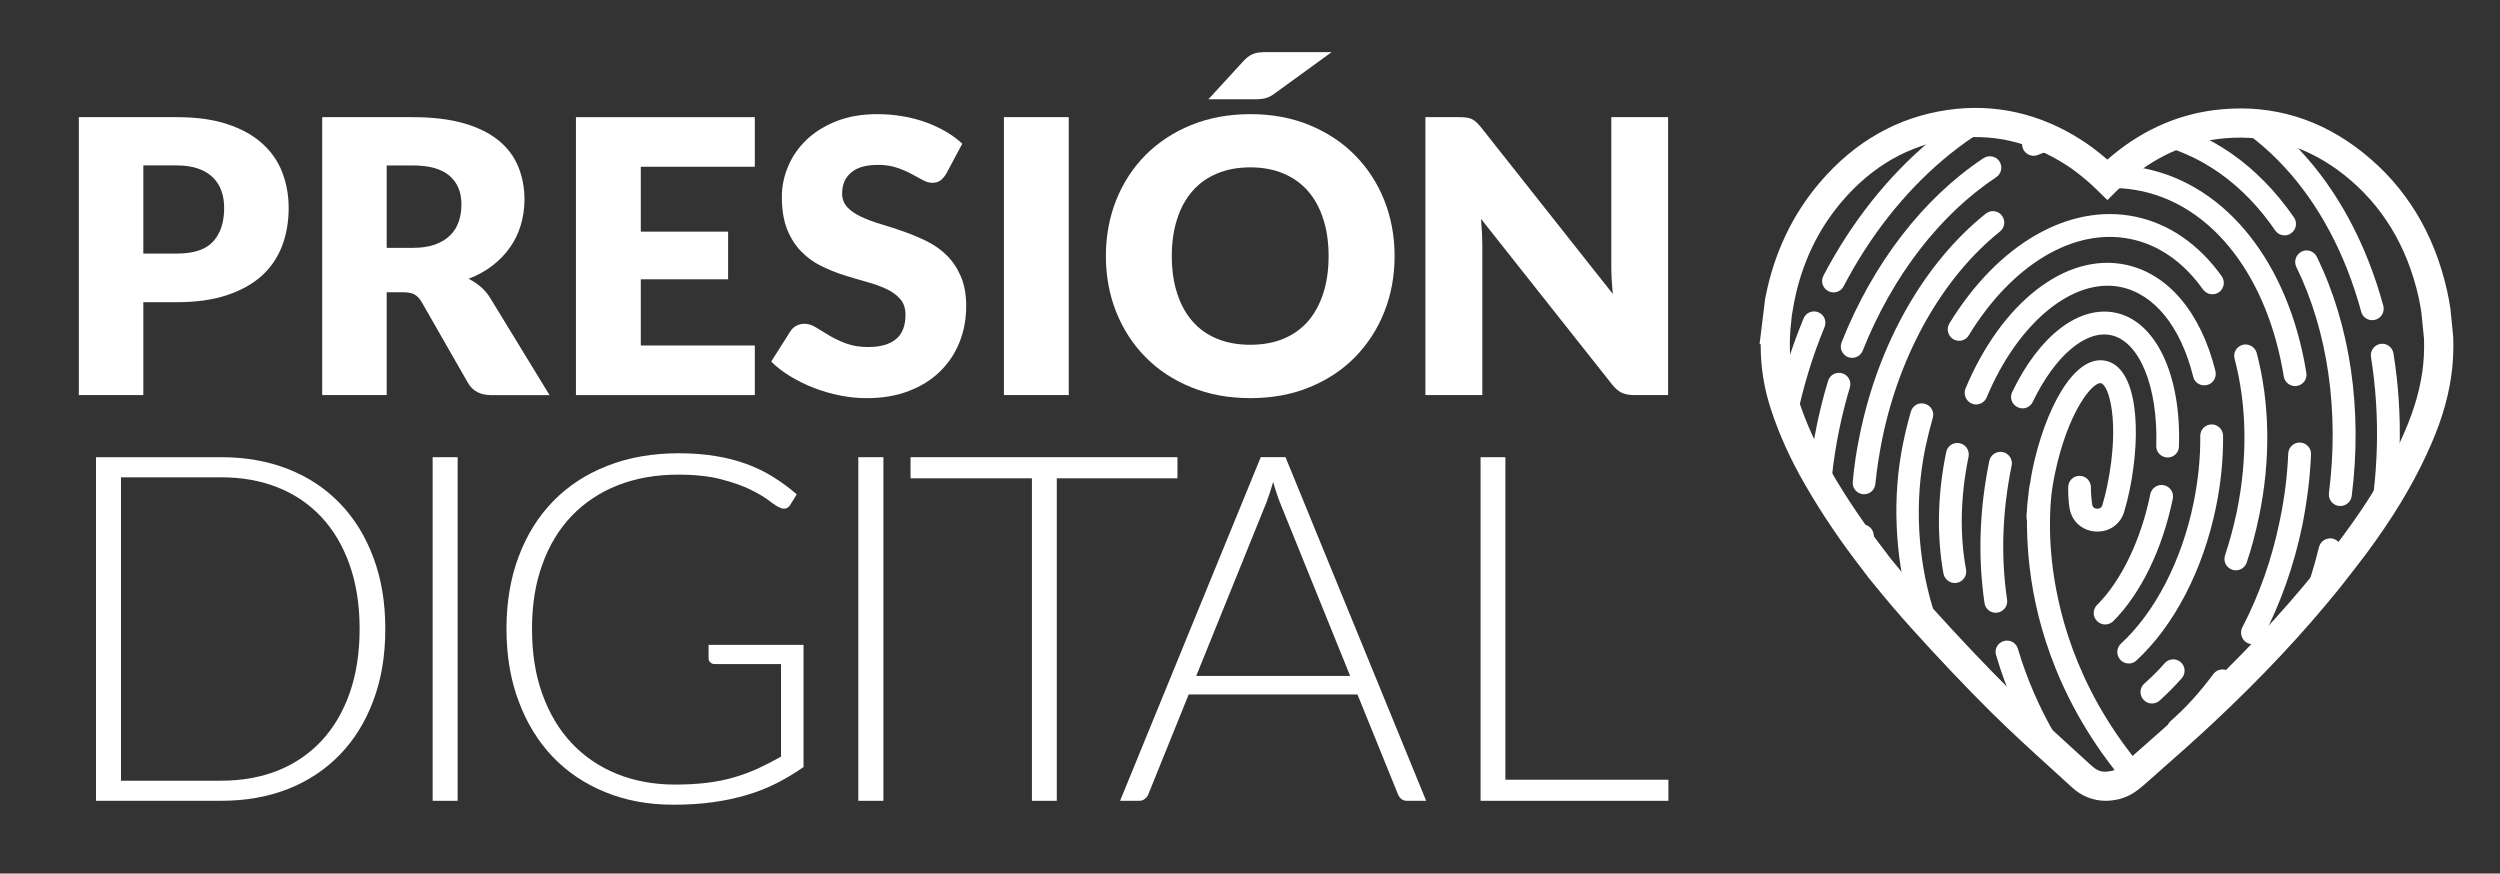
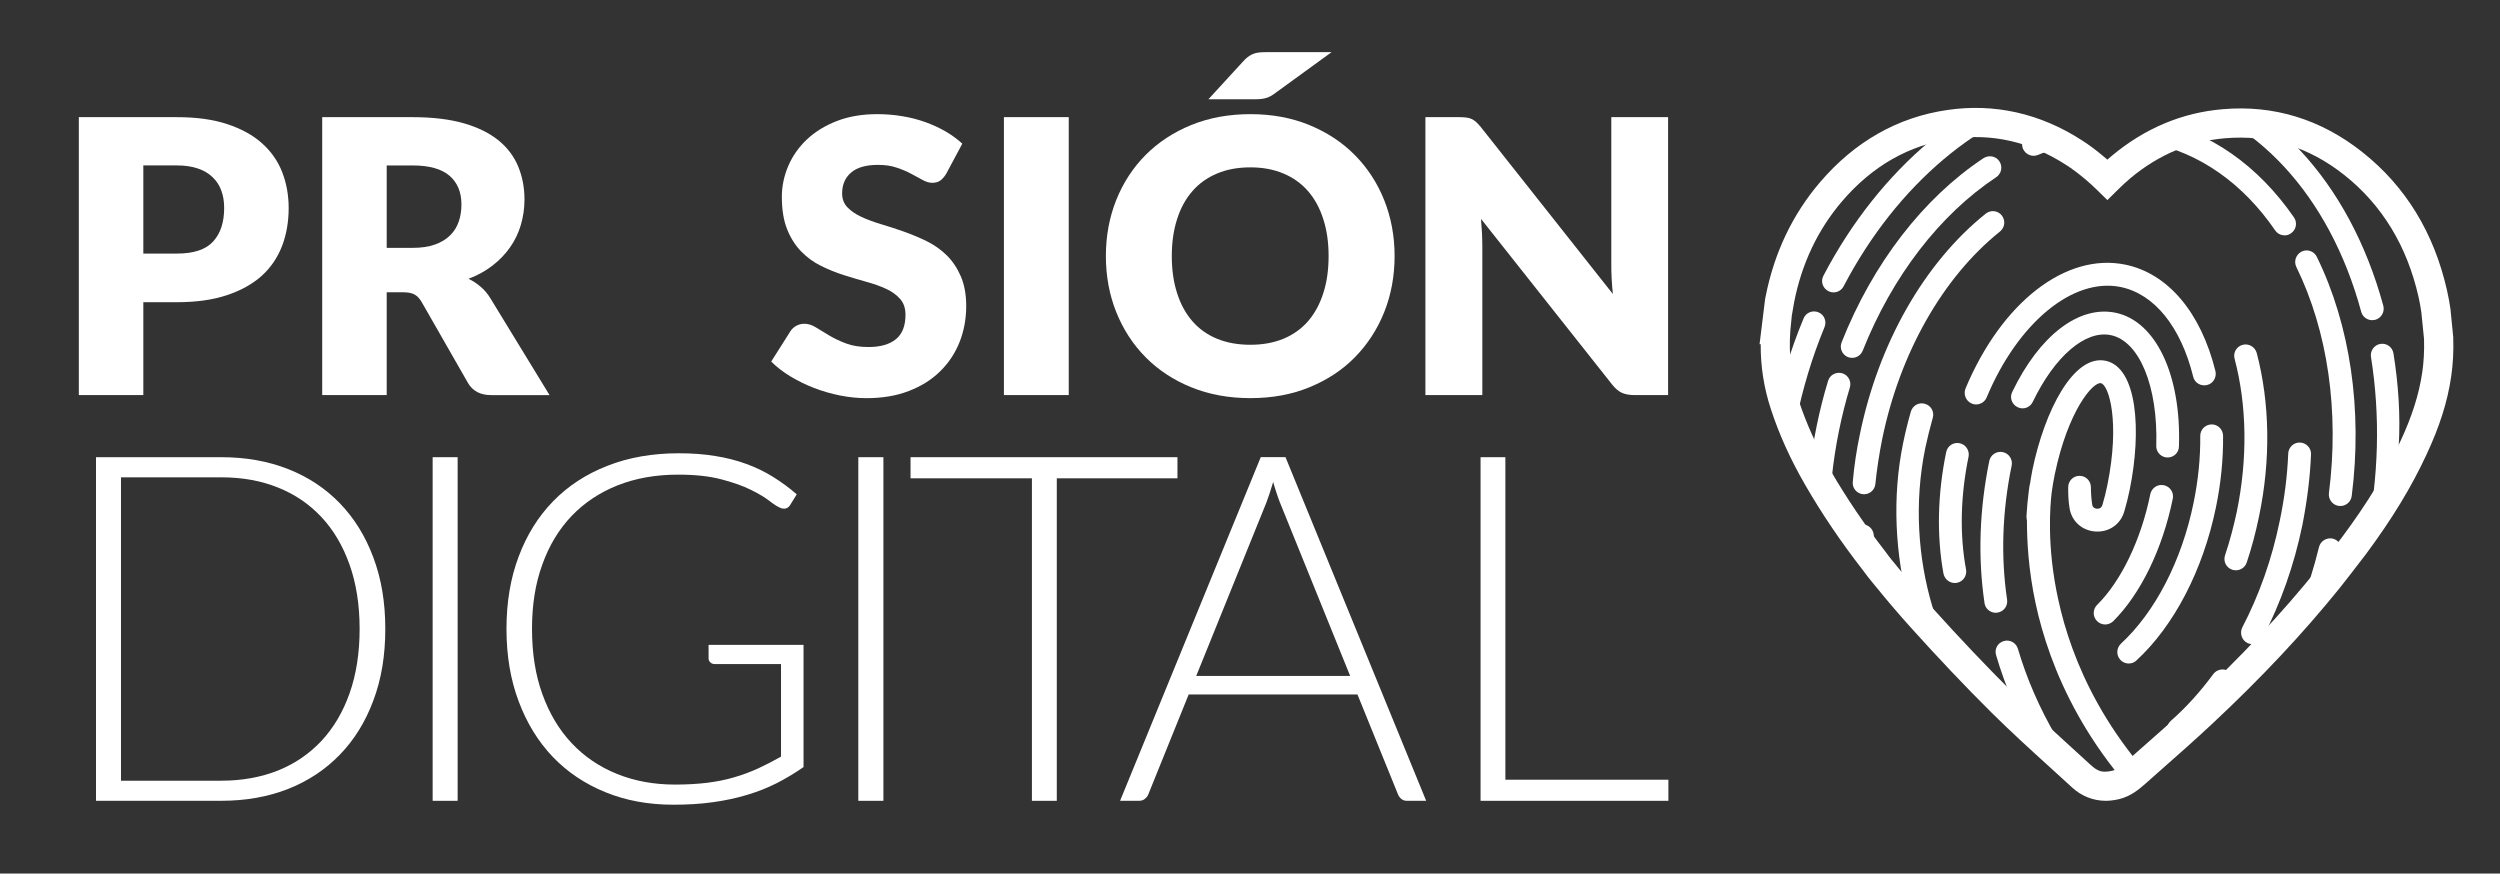
<svg xmlns="http://www.w3.org/2000/svg" xmlns:xlink="http://www.w3.org/1999/xlink" version="1.1" id="Capa_1" x="0px" y="0px" width="101.953px" height="35.625px" viewBox="0 0 101.953 35.625" enable-background="new 0 0 101.953 35.625" xml:space="preserve">
  <rect x="0" y="0" width="101.953" height="35.625" fill="#333333" stroke="none" />
  <g>
    <path fill="#FFFFFF" d="M5.845,12.324v3.788h-2.63V4.778h3.997c0.8,0,1.485,0.094,2.058,0.285c0.572,0.189,1.047,0.449,1.416,0.781   c0.37,0.331,0.646,0.723,0.821,1.174c0.175,0.452,0.265,0.939,0.265,1.462c0,0.565-0.09,1.083-0.271,1.556   c-0.184,0.472-0.458,0.877-0.83,1.214c-0.377,0.336-0.849,0.6-1.424,0.789c-0.571,0.191-1.25,0.285-2.034,0.285H5.845z    M5.845,10.341h1.367c0.687,0,1.179-0.162,1.479-0.491c0.301-0.327,0.451-0.784,0.451-1.369c0-0.258-0.037-0.495-0.116-0.708   C8.95,7.561,8.831,7.378,8.67,7.226C8.512,7.072,8.315,6.954,8.073,6.873c-0.242-0.084-0.525-0.127-0.86-0.127H5.845V10.341z" />
    <path fill="#FFFFFF" d="M15.77,11.919v4.193h-2.63V4.778h3.688c0.818,0,1.517,0.085,2.098,0.253   c0.579,0.169,1.049,0.404,1.416,0.704c0.365,0.301,0.628,0.657,0.795,1.066c0.168,0.41,0.252,0.856,0.252,1.338   c0,0.369-0.054,0.715-0.151,1.042s-0.242,0.63-0.439,0.907c-0.193,0.278-0.431,0.524-0.714,0.742   c-0.284,0.22-0.607,0.398-0.977,0.539c0.177,0.087,0.342,0.196,0.493,0.325c0.155,0.13,0.288,0.289,0.401,0.476l2.409,3.943h-2.379   c-0.441,0-0.756-0.165-0.948-0.497L17.2,12.324c-0.081-0.144-0.182-0.249-0.288-0.311c-0.114-0.063-0.27-0.094-0.472-0.094H15.77z    M15.77,10.108h1.058c0.358,0,0.66-0.045,0.916-0.137c0.247-0.089,0.456-0.216,0.616-0.376c0.163-0.161,0.277-0.349,0.35-0.564   c0.074-0.216,0.108-0.448,0.108-0.696c0-0.498-0.162-0.887-0.485-1.167c-0.323-0.279-0.826-0.421-1.505-0.421H15.77V10.108z" />
-     <path fill="#FFFFFF" d="M30.782,4.778v2.023h-4.65v2.646h3.561v1.943h-3.561v2.7h4.65v2.022h-7.294V4.778H30.782z" />
    <path fill="#FFFFFF" d="M38.59,7.082c-0.074,0.125-0.16,0.218-0.241,0.279c-0.086,0.063-0.195,0.094-0.333,0.094   c-0.118,0-0.248-0.038-0.386-0.113c-0.135-0.076-0.291-0.16-0.465-0.252c-0.172-0.094-0.372-0.178-0.596-0.253   c-0.221-0.077-0.479-0.113-0.763-0.113c-0.493,0-0.857,0.104-1.1,0.316c-0.244,0.209-0.363,0.493-0.363,0.851   c0,0.228,0.075,0.417,0.219,0.567c0.146,0.151,0.335,0.28,0.572,0.389c0.234,0.109,0.505,0.208,0.81,0.3   c0.305,0.089,0.611,0.19,0.928,0.302c0.318,0.113,0.628,0.243,0.93,0.392c0.305,0.152,0.577,0.343,0.812,0.577   c0.235,0.232,0.424,0.516,0.57,0.853c0.144,0.333,0.219,0.737,0.219,1.21c0,0.522-0.091,1.013-0.271,1.47   c-0.184,0.457-0.446,0.854-0.793,1.193c-0.347,0.341-0.77,0.607-1.276,0.801c-0.507,0.196-1.079,0.292-1.723,0.292   c-0.352,0-0.712-0.035-1.077-0.108c-0.365-0.072-0.719-0.175-1.063-0.307c-0.34-0.132-0.663-0.29-0.963-0.471   c-0.3-0.181-0.565-0.384-0.786-0.607l0.779-1.23c0.056-0.092,0.137-0.168,0.239-0.226c0.104-0.056,0.217-0.085,0.335-0.085   c0.156,0,0.314,0.05,0.473,0.15c0.157,0.098,0.337,0.205,0.537,0.326c0.197,0.118,0.425,0.228,0.686,0.326   c0.261,0.1,0.565,0.147,0.918,0.147c0.478,0,0.847-0.104,1.112-0.314c0.263-0.211,0.397-0.543,0.397-1   c0-0.265-0.072-0.48-0.217-0.645c-0.146-0.167-0.337-0.305-0.571-0.413c-0.237-0.109-0.507-0.206-0.808-0.288   c-0.3-0.083-0.609-0.175-0.925-0.275c-0.319-0.101-0.626-0.227-0.924-0.375c-0.302-0.147-0.569-0.343-0.804-0.583   c-0.237-0.242-0.431-0.542-0.575-0.902c-0.146-0.36-0.218-0.805-0.218-1.334c0-0.424,0.086-0.84,0.258-1.246   c0.17-0.403,0.421-0.764,0.753-1.081c0.331-0.315,0.739-0.568,1.222-0.757c0.483-0.189,1.034-0.284,1.66-0.284   c0.344,0,0.681,0.027,1.014,0.083c0.328,0.052,0.64,0.134,0.937,0.239c0.296,0.106,0.57,0.233,0.828,0.38   c0.258,0.15,0.486,0.317,0.687,0.502L38.59,7.082z" />
    <path fill="#FFFFFF" d="M43.585,16.112h-2.644V4.778h2.644V16.112z" />
    <path fill="#FFFFFF" d="M56.873,10.442c0,0.82-0.142,1.583-0.423,2.287s-0.684,1.318-1.195,1.84   c-0.512,0.521-1.133,0.929-1.855,1.224c-0.724,0.297-1.523,0.443-2.407,0.443c-0.879,0-1.686-0.146-2.413-0.443   c-0.726-0.295-1.345-0.703-1.86-1.224c-0.517-0.522-0.914-1.136-1.198-1.84c-0.281-0.705-0.423-1.467-0.423-2.287   s0.142-1.58,0.423-2.287c0.284-0.706,0.682-1.317,1.198-1.836c0.516-0.517,1.135-0.925,1.86-1.221   c0.728-0.295,1.534-0.443,2.413-0.443c0.884,0,1.684,0.149,2.407,0.446c0.723,0.299,1.344,0.706,1.855,1.226   c0.512,0.519,0.914,1.131,1.195,1.836S56.873,9.628,56.873,10.442z M54.182,10.442c0-0.561-0.072-1.064-0.219-1.512   C53.82,8.479,53.61,8.1,53.34,7.79c-0.274-0.312-0.609-0.55-1.002-0.715c-0.396-0.167-0.844-0.25-1.347-0.25   c-0.507,0-0.96,0.083-1.355,0.25c-0.397,0.165-0.732,0.403-1.005,0.715C48.36,8.1,48.148,8.479,48.006,8.93   c-0.146,0.448-0.219,0.951-0.219,1.512c0,0.565,0.072,1.072,0.219,1.521c0.142,0.449,0.354,0.829,0.625,1.141   c0.272,0.311,0.607,0.549,1.005,0.712c0.396,0.163,0.849,0.244,1.355,0.244c0.503,0,0.951-0.082,1.347-0.244   c0.393-0.163,0.728-0.401,1.002-0.712c0.27-0.312,0.479-0.691,0.623-1.141C54.11,11.514,54.182,11.007,54.182,10.442z    M54.305,2.126l-2.293,1.665c-0.135,0.104-0.258,0.172-0.379,0.206c-0.116,0.035-0.263,0.051-0.439,0.051h-1.913l1.406-1.533   c0.067-0.079,0.135-0.142,0.2-0.191c0.063-0.049,0.135-0.09,0.205-0.12c0.071-0.031,0.155-0.052,0.244-0.063   c0.086-0.009,0.19-0.015,0.312-0.015H54.305z" />
    <path fill="#FFFFFF" d="M59.805,4.795c0.076,0.01,0.148,0.029,0.211,0.058c0.061,0.029,0.119,0.069,0.18,0.121   c0.056,0.052,0.121,0.122,0.195,0.209l5.383,6.806c-0.023-0.217-0.037-0.429-0.049-0.634c-0.012-0.205-0.014-0.397-0.014-0.579   V4.778h2.316v11.334h-1.367c-0.205,0-0.375-0.03-0.517-0.092c-0.138-0.063-0.272-0.177-0.402-0.343l-5.344-6.751   c0.017,0.198,0.028,0.39,0.04,0.579c0.007,0.189,0.014,0.367,0.014,0.532v6.075H58.13V4.778h1.389   C59.633,4.778,59.728,4.784,59.805,4.795z" />
    <path fill="#FFFFFF" d="M15.713,25.646c0,1.084-0.16,2.056-0.488,2.923c-0.32,0.864-0.778,1.601-1.364,2.206   c-0.589,0.609-1.291,1.074-2.109,1.398c-0.818,0.322-1.728,0.484-2.726,0.484H3.915V18.645h5.111c0.998,0,1.907,0.162,2.726,0.485   c0.818,0.322,1.521,0.788,2.109,1.396c0.586,0.608,1.044,1.344,1.364,2.208C15.553,23.6,15.713,24.569,15.713,25.646z    M14.666,25.646c0-0.978-0.138-1.85-0.409-2.615c-0.271-0.766-0.654-1.415-1.145-1.941c-0.495-0.528-1.084-0.932-1.774-1.207   c-0.695-0.28-1.465-0.417-2.312-0.417H4.934v12.372h4.092c0.847,0,1.616-0.141,2.312-0.416c0.69-0.279,1.279-0.682,1.774-1.21   c0.49-0.526,0.874-1.174,1.145-1.94C14.528,27.505,14.666,26.63,14.666,25.646z" />
    <path fill="#FFFFFF" d="M18.663,32.658h-1.019V18.645h1.019V32.658z" />
    <path fill="#FFFFFF" d="M27.527,31.996c0.483,0,0.918-0.025,1.32-0.074c0.397-0.051,0.766-0.124,1.101-0.225   c0.339-0.098,0.665-0.221,0.972-0.361c0.307-0.142,0.618-0.302,0.931-0.48v-3.774h-2.698c-0.074,0-0.135-0.022-0.181-0.067   c-0.054-0.048-0.075-0.1-0.075-0.16v-0.556h3.872v4.983c-0.352,0.246-0.716,0.462-1.088,0.654c-0.379,0.191-0.779,0.352-1.21,0.479   c-0.428,0.129-0.891,0.23-1.386,0.298c-0.495,0.071-1.037,0.104-1.625,0.104c-1.014,0-1.933-0.168-2.77-0.51   c-0.835-0.339-1.554-0.821-2.151-1.445c-0.595-0.625-1.058-1.379-1.388-2.263c-0.333-0.884-0.496-1.868-0.496-2.952   c0-1.083,0.163-2.065,0.496-2.947c0.33-0.881,0.797-1.633,1.406-2.258c0.607-0.623,1.345-1.107,2.214-1.446   c0.865-0.341,1.837-0.511,2.911-0.511c0.54,0,1.03,0.036,1.484,0.111c0.453,0.071,0.876,0.18,1.262,0.321   c0.392,0.142,0.756,0.318,1.089,0.525c0.337,0.208,0.663,0.446,0.975,0.717l-0.268,0.436c-0.063,0.099-0.145,0.149-0.244,0.149   c-0.065,0-0.123-0.013-0.172-0.041c-0.098-0.039-0.245-0.13-0.431-0.277c-0.188-0.144-0.441-0.296-0.765-0.456   c-0.321-0.158-0.722-0.3-1.205-0.425c-0.479-0.126-1.064-0.189-1.751-0.189c-0.914,0-1.732,0.146-2.467,0.436   c-0.732,0.291-1.358,0.707-1.877,1.249c-0.516,0.542-0.918,1.201-1.195,1.98c-0.286,0.78-0.421,1.654-0.421,2.625   c0,0.991,0.138,1.879,0.424,2.665c0.283,0.785,0.679,1.45,1.192,1.994c0.514,0.547,1.128,0.965,1.844,1.254   C25.869,31.85,26.665,31.996,27.527,31.996z" />
    <path fill="#FFFFFF" d="M36.026,32.658h-1.023V18.645h1.023V32.658z" />
    <path fill="#FFFFFF" d="M48.018,18.645v0.861h-4.921v13.152h-1.014V19.506h-4.95v-0.861H48.018z" />
    <path fill="#FFFFFF" d="M58.161,32.658h-0.783c-0.091,0-0.168-0.024-0.226-0.074c-0.063-0.049-0.109-0.113-0.142-0.193l-1.651-4.07   h-6.883l-1.645,4.07c-0.027,0.074-0.074,0.135-0.144,0.189c-0.063,0.053-0.143,0.078-0.235,0.078h-0.774l5.737-14.014h1.009   L58.161,32.658z M48.783,27.566h6.278l-2.867-7.081c-0.042-0.111-0.091-0.238-0.135-0.381c-0.047-0.141-0.096-0.292-0.137-0.45   c-0.047,0.158-0.096,0.309-0.14,0.45c-0.047,0.143-0.093,0.273-0.138,0.392L48.783,27.566z" />
    <path fill="#FFFFFF" d="M61.391,31.798h6.648v0.86h-7.66V18.645h1.012V31.798z" />
  </g>
  <g>
    <g>
      <defs>
        <path id="SVGID_3_" d="M99.315,12.681c-0.032-0.232-0.074-0.467-0.13-0.709c-0.498-2.209-1.586-3.992-3.241-5.304     c-1.567-1.242-3.349-1.789-5.283-1.621c-1.521,0.13-2.921,0.716-4.163,1.747c-0.204,0.169-0.399,0.354-0.581,0.532     c-0.163-0.158-0.33-0.318-0.512-0.467c-0.307-0.258-0.586-0.47-0.86-0.642c-1.572-1.014-3.278-1.4-5.056-1.144     c-1.883,0.27-3.516,1.195-4.846,2.753c-1.051,1.23-1.753,2.707-2.084,4.391c-0.037,0.19-0.069,0.376-0.098,0.56     c0,0-0.004,0-0.009,0l-0.065,0.665c0,0,0.005,0,0.01-0.002c-0.079,1.074,0.042,2.083,0.362,3.06     c0.326,0.993,0.768,1.974,1.363,3.002c0.65,1.123,1.409,2.242,2.288,3.379c0.135,0.19,0.325,0.423,0.46,0.588c0,0,0,0,0.005,0     c0.46,0.572,0.949,1.149,1.475,1.732c1.093,1.214,2.186,2.367,3.25,3.425c0.791,0.784,1.628,1.544,2.438,2.278     c0.279,0.259,0.558,0.512,0.842,0.771c0.279,0.256,0.604,0.386,0.967,0.388c0.131,0,0.261-0.018,0.405-0.051     c0.362-0.09,0.604-0.309,0.823-0.5l0.46-0.409c0.749-0.658,1.521-1.337,2.261-2.03c1.985-1.856,3.669-3.653,5.139-5.474     c0.135-0.17,0.754-0.962,1.042-1.346c1.046-1.412,1.823-2.688,2.413-3.967c0.517-1.1,0.819-2.06,0.959-3.016     c0.069-0.479,0.093-0.962,0.078-1.46L99.315,12.681z" />
      </defs>
      <clipPath id="SVGID_2_">
        <use xlink:href="#SVGID_3_" overflow="visible" />
      </clipPath>
      <path clip-path="url(#SVGID_2_)" fill="#FFFFFF" d="M94.897,26.761c-0.963,2.03-2.251,3.85-3.739,5.269    c-0.19,0.177-0.195,0.47-0.019,0.655c0.07,0.075,0.158,0.117,0.246,0.138c0.145,0.028,0.298-0.012,0.414-0.118    c1.586-1.519,2.916-3.384,3.939-5.544c0.111-0.232,0.01-0.512-0.224-0.623C95.288,26.429,95.008,26.529,94.897,26.761z" />
-       <path clip-path="url(#SVGID_2_)" fill="#FFFFFF" d="M97.608,14.411c-0.041-0.253-0.274-0.428-0.534-0.386    c-0.247,0.04-0.424,0.281-0.382,0.535c0.382,2.395,0.321,4.883-0.195,7.399c-0.223,1.077-0.53,2.135-0.902,3.148    c-0.088,0.239,0.033,0.507,0.279,0.598c0.019,0.009,0.042,0.014,0.065,0.019c0.219,0.046,0.446-0.077,0.525-0.295    c0.396-1.053,0.712-2.163,0.939-3.283C97.943,19.52,98.013,16.92,97.608,14.411z" />
+       <path clip-path="url(#SVGID_2_)" fill="#FFFFFF" d="M97.608,14.411c-0.041-0.253-0.274-0.428-0.534-0.386    c-0.247,0.04-0.424,0.281-0.382,0.535c0.382,2.395,0.321,4.883-0.195,7.399c-0.223,1.077-0.53,2.135-0.902,3.148    c0.019,0.009,0.042,0.014,0.065,0.019c0.219,0.046,0.446-0.077,0.525-0.295    c0.396-1.053,0.712-2.163,0.939-3.283C97.943,19.52,98.013,16.92,97.608,14.411z" />
      <path clip-path="url(#SVGID_2_)" fill="#FFFFFF" d="M86.373,3.682c0.576,0.002,1.157,0.065,1.726,0.179    c3.841,0.791,6.906,4.102,8.194,8.853c0.046,0.177,0.19,0.3,0.357,0.334c0.07,0.014,0.14,0.012,0.219-0.007    c0.242-0.067,0.391-0.323,0.326-0.57c-1.387-5.099-4.716-8.657-8.911-9.52c-0.628-0.128-1.261-0.197-1.902-0.202    c-0.256-0.002-0.465,0.205-0.47,0.463C85.912,3.468,86.117,3.68,86.373,3.682z" />
      <path clip-path="url(#SVGID_2_)" fill="#FFFFFF" d="M74.68,11.914c0.2,0.042,0.409-0.051,0.507-0.242    c2.163-4.142,5.623-7.06,9.251-7.799c0.251-0.051,0.413-0.3,0.362-0.549C84.75,3.07,84.502,2.91,84.251,2.961    c-3.897,0.795-7.595,3.893-9.888,8.281c-0.125,0.23-0.032,0.509,0.195,0.628C74.601,11.891,74.638,11.907,74.68,11.914z" />
      <path clip-path="url(#SVGID_2_)" fill="#FFFFFF" d="M74.155,12.735c-0.237-0.098-0.512,0.016-0.604,0.253    c-0.53,1.276-0.939,2.621-1.224,4c-0.391,1.916-0.529,3.839-0.423,5.725c0.014,0.214,0.167,0.388,0.372,0.43    c0.037,0.007,0.079,0.009,0.121,0.007c0.26-0.016,0.451-0.235,0.438-0.493c-0.103-1.802,0.027-3.648,0.409-5.48    c0.27-1.326,0.655-2.612,1.162-3.835C74.503,13.102,74.397,12.833,74.155,12.735z" />
      <path clip-path="url(#SVGID_2_)" fill="#FFFFFF" d="M92.083,28.891c-0.2-0.158-0.493-0.121-0.651,0.084    c-0.521,0.679-1.098,1.292-1.697,1.837c-0.191,0.17-0.205,0.465-0.028,0.66c0.065,0.074,0.153,0.121,0.251,0.142    c0.135,0.028,0.289-0.007,0.4-0.112c0.642-0.576,1.251-1.236,1.809-1.959C92.325,29.342,92.292,29.049,92.083,28.891z" />
      <path clip-path="url(#SVGID_2_)" fill="#FFFFFF" d="M92.976,27.812c0.19,0.04,0.396-0.044,0.498-0.225    c0.893-1.544,1.563-3.247,2.004-5.058c0.061-0.249-0.093-0.498-0.339-0.563c-0.252-0.056-0.503,0.093-0.567,0.342    c-0.419,1.728-1.061,3.344-1.902,4.813c-0.13,0.223-0.056,0.509,0.163,0.637C92.878,27.784,92.93,27.801,92.976,27.812z" />
      <path clip-path="url(#SVGID_2_)" fill="#FFFFFF" d="M95.906,20.227c0.447-3.509-0.06-6.972-1.423-9.752    c-0.111-0.233-0.391-0.328-0.618-0.216c-0.232,0.116-0.33,0.395-0.219,0.625c1.283,2.618,1.758,5.897,1.33,9.227    c-0.028,0.244,0.135,0.467,0.367,0.514c0.019,0.002,0.032,0.005,0.037,0.007C95.641,20.664,95.874,20.483,95.906,20.227z" />
      <path clip-path="url(#SVGID_2_)" fill="#FFFFFF" d="M87.883,4.91c-1.697-0.346-3.423-0.163-5.134,0.546    c-0.232,0.1-0.349,0.372-0.251,0.609C82.6,6.3,82.871,6.417,83.108,6.319c1.534-0.637,3.078-0.807,4.585-0.493    c2.009,0.412,3.771,1.646,5.093,3.572c0.069,0.104,0.177,0.169,0.288,0.19c0.126,0.028,0.247,0.005,0.354-0.072    c0.214-0.144,0.27-0.432,0.126-0.646C92.083,6.742,90.125,5.375,87.883,4.91z" />
      <path clip-path="url(#SVGID_2_)" fill="#FFFFFF" d="M81.405,7.228c0.219-0.144,0.274-0.432,0.135-0.646    c-0.135-0.216-0.432-0.272-0.65-0.132c-2.456,1.628-4.512,4.292-5.785,7.506c-0.098,0.242,0.018,0.509,0.255,0.607    c0.028,0.009,0.052,0.016,0.079,0.021c0.219,0.046,0.438-0.07,0.525-0.284C77.173,11.263,79.108,8.751,81.405,7.228z" />
      <path clip-path="url(#SVGID_2_)" fill="#FFFFFF" d="M74.987,25.057c-0.516-2.362-0.511-4.962,0.015-7.52    c0.12-0.584,0.265-1.167,0.437-1.732c0.075-0.247-0.061-0.505-0.307-0.582c-0.251-0.072-0.512,0.065-0.581,0.312    c-0.182,0.593-0.335,1.202-0.461,1.816c-0.553,2.683-0.558,5.416-0.009,7.901c0.042,0.188,0.186,0.323,0.357,0.36    c0.061,0.012,0.131,0.012,0.195-0.002C74.885,25.554,75.047,25.308,74.987,25.057z" />
      <path clip-path="url(#SVGID_2_)" fill="#FFFFFF" d="M75.434,26.647c-0.089-0.245-0.354-0.377-0.596-0.293    c-0.246,0.082-0.377,0.344-0.293,0.588c0.19,0.567,0.419,1.119,0.665,1.64c0.065,0.14,0.19,0.228,0.325,0.256    c0.098,0.021,0.2,0.007,0.298-0.04c0.232-0.109,0.33-0.386,0.214-0.619C75.82,27.694,75.611,27.177,75.434,26.647z" />
      <path clip-path="url(#SVGID_2_)" fill="#FFFFFF" d="M88.74,30.203c0.14,0.027,0.288-0.005,0.404-0.107    c0.67-0.588,1.298-1.281,1.865-2.051c0.153-0.207,0.111-0.502-0.094-0.654c-0.209-0.151-0.502-0.109-0.655,0.1    c-0.53,0.719-1.111,1.363-1.73,1.905c-0.195,0.169-0.214,0.465-0.041,0.657C88.553,30.133,88.642,30.182,88.74,30.203z" />
      <path clip-path="url(#SVGID_2_)" fill="#FFFFFF" d="M91.762,26.259c0.2,0.042,0.409-0.053,0.507-0.239    c0.739-1.417,1.284-2.962,1.623-4.597c0.187-0.958,0.316-1.933,0.354-2.891c0.015-0.256-0.19-0.475-0.446-0.484    c-0.256-0.011-0.47,0.188-0.483,0.444c-0.037,0.907-0.153,1.833-0.345,2.742c-0.316,1.551-0.832,3.016-1.529,4.353    c-0.112,0.228-0.028,0.509,0.199,0.63C91.683,26.238,91.72,26.252,91.762,26.259z" />
-       <path clip-path="url(#SVGID_2_)" fill="#FFFFFF" d="M87.479,6.875c-0.362-0.074-0.73-0.123-1.106-0.135    c-0.256-0.009-0.47,0.193-0.479,0.447c-0.009,0.258,0.195,0.474,0.451,0.483c0.316,0.012,0.633,0.051,0.949,0.116    c2.948,0.604,5.186,3.507,5.841,7.569c0.032,0.195,0.187,0.344,0.372,0.381c0.051,0.014,0.107,0.014,0.163,0.002    c0.256-0.04,0.428-0.279,0.386-0.532C93.339,10.751,90.818,7.559,87.479,6.875z" />
      <path clip-path="url(#SVGID_2_)" fill="#FFFFFF" d="M75.922,20.146c0.019,0.002,0.032,0.005,0.051,0.007    c0.256,0.026,0.483-0.16,0.507-0.418c0.061-0.609,0.158-1.226,0.279-1.833c0.721-3.509,2.474-6.595,4.804-8.462    c0.2-0.163,0.232-0.453,0.07-0.656c-0.158-0.202-0.451-0.232-0.651-0.072c-2.502,2.002-4.372,5.283-5.134,9.001    c-0.136,0.637-0.233,1.288-0.289,1.932C75.532,19.885,75.694,20.097,75.922,20.146z" />
-       <path clip-path="url(#SVGID_2_)" fill="#FFFFFF" d="M87.661,28.68c0.14,0.028,0.293-0.005,0.409-0.107    c0.307-0.277,0.614-0.582,0.902-0.912c0.172-0.191,0.153-0.486-0.037-0.656c-0.195-0.17-0.488-0.151-0.656,0.04    c-0.261,0.3-0.544,0.579-0.827,0.828c-0.195,0.17-0.215,0.463-0.042,0.658C87.479,28.607,87.567,28.659,87.661,28.68z" />
      <path clip-path="url(#SVGID_2_)" fill="#FFFFFF" d="M91.623,22.943c0.205-0.611,0.372-1.244,0.503-1.883    c0.483-2.316,0.441-4.625-0.094-6.667c-0.074-0.249-0.325-0.397-0.576-0.33c-0.246,0.067-0.396,0.318-0.326,0.57    c0.503,1.904,0.535,4.062,0.089,6.239c-0.13,0.604-0.288,1.202-0.479,1.774c-0.083,0.244,0.047,0.507,0.298,0.59    c0.015,0.005,0.033,0.009,0.052,0.012C91.311,23.296,91.548,23.168,91.623,22.943z" />
-       <path clip-path="url(#SVGID_2_)" fill="#FFFFFF" d="M79.499,13.19c-0.135,0.219-0.061,0.504,0.153,0.64    c0.052,0.028,0.098,0.046,0.149,0.058c0.186,0.04,0.391-0.042,0.488-0.214c1.771-2.895,4.297-4.402,6.599-3.927    c1.14,0.232,2.163,0.944,2.953,2.058c0.153,0.209,0.446,0.258,0.656,0.109c0.204-0.151,0.256-0.439,0.106-0.651    c-0.935-1.307-2.153-2.144-3.529-2.428C84.381,8.279,81.48,9.949,79.499,13.19z" />
      <path clip-path="url(#SVGID_2_)" fill="#FFFFFF" d="M78.517,18.262c0.089-0.41,0.19-0.821,0.303-1.219    c0.074-0.249-0.07-0.504-0.316-0.574c-0.247-0.077-0.503,0.067-0.577,0.316c-0.121,0.423-0.228,0.856-0.316,1.289    c-0.906,4.386,0.498,9.515,3.187,11.673c0.06,0.049,0.13,0.079,0.199,0.095c0.163,0.033,0.345-0.023,0.456-0.164    c0.163-0.201,0.13-0.496-0.074-0.654C79.238,27.303,77.583,22.808,78.517,18.262z" />
      <path clip-path="url(#SVGID_2_)" fill="#FFFFFF" d="M86.721,27.049c0.14,0.028,0.293-0.007,0.404-0.114    c1.539-1.416,2.716-3.69,3.242-6.237c0.204-0.983,0.302-1.969,0.293-2.93c-0.005-0.256-0.215-0.463-0.466-0.46    c-0.265,0.005-0.465,0.211-0.465,0.47c0.009,0.896-0.084,1.814-0.274,2.735c-0.483,2.358-1.567,4.451-2.963,5.739    c-0.181,0.172-0.199,0.465-0.022,0.656C86.54,26.984,86.627,27.031,86.721,27.049z" />
      <path clip-path="url(#SVGID_2_)" fill="#FFFFFF" d="M86.484,11.705c1.372,0.284,2.451,1.616,2.958,3.66    c0.056,0.249,0.312,0.397,0.563,0.337c0.251-0.058,0.4-0.312,0.344-0.565c-0.595-2.402-1.939-3.983-3.674-4.344    c-2.423-0.5-5.046,1.532-6.521,5.055c-0.093,0.24,0.023,0.512,0.256,0.609c0.028,0.012,0.056,0.021,0.084,0.028    c0.214,0.044,0.438-0.067,0.525-0.279C82.293,13.158,84.54,11.307,86.484,11.705z" />
      <path clip-path="url(#SVGID_2_)" fill="#FFFFFF" d="M79.913,18.074c-0.251-0.051-0.493,0.111-0.545,0.363    c-0.353,1.705-0.391,3.418-0.111,4.955c0.042,0.193,0.187,0.337,0.372,0.375c0.052,0.012,0.116,0.012,0.173,0.002    c0.255-0.046,0.423-0.291,0.376-0.544c-0.265-1.418-0.228-3.011,0.103-4.602C80.327,18.371,80.168,18.125,79.913,18.074z" />
      <path clip-path="url(#SVGID_2_)" fill="#FFFFFF" d="M85.521,25.329c0.069,0.067,0.149,0.109,0.237,0.128    c0.148,0.03,0.303-0.012,0.423-0.125c1.116-1.114,2.005-2.932,2.428-4.995c0.052-0.251-0.111-0.496-0.362-0.549    c-0.256-0.054-0.498,0.109-0.554,0.36c-0.377,1.86-1.19,3.551-2.172,4.521C85.339,24.852,85.339,25.147,85.521,25.329z" />
      <path clip-path="url(#SVGID_2_)" fill="#FFFFFF" d="M82.898,16.39c0.897-1.865,2.148-2.937,3.182-2.723    c1.167,0.24,1.93,2.093,1.855,4.511c-0.01,0.228,0.153,0.426,0.372,0.47c0.023,0.005,0.051,0.007,0.079,0.009    c0.251,0.009,0.474-0.193,0.474-0.451c0.098-2.92-0.943-5.113-2.59-5.453c-1.493-0.305-3.103,0.932-4.209,3.232    c-0.116,0.232-0.014,0.509,0.219,0.621C82.512,16.72,82.787,16.623,82.898,16.39z" />
      <path clip-path="url(#SVGID_2_)" fill="#FFFFFF" d="M82.293,26.459c-0.074-0.249-0.335-0.389-0.576-0.316    c-0.252,0.072-0.391,0.33-0.313,0.577c0.754,2.583,2.168,5.013,4.321,7.429c0.061,0.077,0.158,0.126,0.251,0.146    c0.14,0.028,0.288-0.006,0.404-0.109c0.19-0.167,0.205-0.465,0.033-0.658C84.363,31.217,83.014,28.905,82.293,26.459z" />
      <path clip-path="url(#SVGID_2_)" fill="#FFFFFF" d="M81.675,18.437c-0.251-0.051-0.498,0.111-0.549,0.36    c-0.405,1.981-0.47,3.932-0.195,5.797c0.027,0.198,0.181,0.349,0.367,0.386c0.051,0.012,0.106,0.012,0.158,0.004    c0.261-0.039,0.433-0.276,0.396-0.528c-0.261-1.758-0.2-3.6,0.186-5.471C82.088,18.734,81.926,18.488,81.675,18.437z" />
      <path clip-path="url(#SVGID_2_)" fill="#FFFFFF" d="M83.94,24.459c-0.483-2.184-0.33-3.865-0.27-4.374    c0.032-0.244,0.074-0.488,0.125-0.737c0.54-2.6,1.559-3.786,1.884-3.721c0.316,0.065,0.791,1.56,0.261,4.16    c-0.056,0.272-0.121,0.542-0.2,0.802c-0.042,0.151-0.167,0.16-0.224,0.158c-0.064-0.005-0.177-0.035-0.195-0.179    c-0.032-0.214-0.051-0.449-0.051-0.693c0-0.256-0.2-0.468-0.461-0.47c-0.256-0.002-0.465,0.205-0.465,0.46    c-0.004,0.295,0.01,0.579,0.052,0.842c0.083,0.546,0.507,0.935,1.069,0.969c0.559,0.03,1.027-0.304,1.172-0.842    c0.084-0.279,0.153-0.569,0.214-0.86c0.493-2.411,0.312-4.995-0.985-5.262c-1.303-0.265-2.484,2.035-2.981,4.446    c-0.037,0.198-0.074,0.397-0.103,0.595c0,0-0.005,0.005-0.005,0.007c-0.004,0.017-0.022,0.098-0.037,0.237    c-0.046,0.358-0.079,0.709-0.098,1.051c-0.005,0.063,0.01,0.121,0.019,0.177c0,0.851,0.061,2.021,0.354,3.385    c0.549,2.558,2.032,6.307,5.981,9.634c0.056,0.054,0.13,0.084,0.199,0.101c0.168,0.034,0.34-0.021,0.456-0.153    c0.163-0.197,0.145-0.491-0.056-0.658C85.866,30.391,84.46,26.866,83.94,24.459z" />
      <path clip-path="url(#SVGID_2_)" fill="#FFFFFF" d="M76.415,21.834c-0.009-0.256-0.228-0.458-0.479-0.451    c-0.266,0.009-0.465,0.226-0.456,0.481c0.01,0.242,0.232,5.979,4.33,9.966c0.065,0.068,0.145,0.109,0.228,0.123    c0.154,0.033,0.312-0.012,0.428-0.13c0.177-0.186,0.177-0.481-0.009-0.66C76.643,27.45,76.415,21.908,76.415,21.834z" />
    </g>
    <path fill="none" d="M99.315,12.681c-0.032-0.232-0.074-0.467-0.13-0.709c-0.498-2.209-1.586-3.992-3.241-5.304   c-1.567-1.242-3.349-1.789-5.283-1.621c-1.521,0.13-2.921,0.716-4.163,1.747c-0.204,0.169-0.399,0.354-0.581,0.532   c-0.163-0.158-0.33-0.318-0.512-0.467c-0.307-0.258-0.586-0.47-0.86-0.642c-1.572-1.014-3.278-1.4-5.056-1.144   c-1.883,0.27-3.516,1.195-4.846,2.753c-1.051,1.23-1.753,2.707-2.084,4.391c-0.037,0.19-0.069,0.376-0.098,0.56   c0,0-0.004,0-0.009,0l-0.065,0.665c0,0,0.005,0,0.01-0.002c-0.079,1.074,0.042,2.083,0.362,3.06   c0.326,0.993,0.768,1.974,1.363,3.002c0.65,1.123,1.409,2.242,2.288,3.379c0.135,0.19,0.325,0.423,0.46,0.588c0,0,0,0,0.005,0   c0.46,0.572,0.949,1.149,1.475,1.732c1.093,1.214,2.186,2.367,3.25,3.425c0.791,0.784,1.628,1.544,2.438,2.278   c0.279,0.259,0.558,0.512,0.842,0.771c0.279,0.256,0.604,0.386,0.967,0.388c0.131,0,0.261-0.018,0.405-0.051   c0.362-0.09,0.604-0.309,0.823-0.5l0.46-0.409c0.749-0.658,1.521-1.337,2.261-2.03c1.985-1.856,3.669-3.653,5.139-5.474   c0.135-0.17,0.754-0.962,1.042-1.346c1.046-1.412,1.823-2.688,2.413-3.967c0.517-1.1,0.819-2.06,0.959-3.016   c0.069-0.479,0.093-0.962,0.078-1.46L99.315,12.681z" />
    <g>
      <path fill="#FFFFFF" d="M85.87,32.658h-0.004c-0.508-0.004-0.979-0.191-1.365-0.545l-0.845-0.771    c-0.812-0.736-1.655-1.503-2.45-2.292c-1.059-1.051-2.158-2.211-3.274-3.45c-0.483-0.537-0.938-1.068-1.365-1.595l-0.132-0.159    c-0.156-0.189-0.35-0.427-0.486-0.621c-0.889-1.147-1.651-2.274-2.316-3.424c-0.609-1.05-1.072-2.068-1.414-3.115    c-0.283-0.86-0.42-1.732-0.416-2.649h-0.046l0.228-1.855c0.005-0.027,0.012-0.052,0.017-0.079    c0.349-1.784,1.095-3.352,2.214-4.664c1.425-1.669,3.181-2.664,5.215-2.956c1.909-0.276,3.772,0.142,5.463,1.234    c0.288,0.181,0.591,0.408,0.921,0.686c0.042,0.035,0.083,0.071,0.125,0.107c0.067-0.06,0.136-0.118,0.205-0.174    c1.335-1.108,2.844-1.741,4.49-1.881c2.088-0.185,4.016,0.409,5.704,1.748c1.763,1.395,2.923,3.292,3.453,5.639    c0.059,0.257,0.104,0.509,0.14,0.758l0.114,1.152c0.018,0.594-0.01,1.104-0.084,1.604c-0.149,1.024-0.47,2.036-1.007,3.183    c-0.612,1.321-1.397,2.615-2.475,4.068c-0.295,0.391-0.918,1.19-1.056,1.363c-1.504,1.864-3.204,3.675-5.197,5.538    c-0.744,0.696-1.521,1.38-2.274,2.043l-0.458,0.406c-0.26,0.227-0.583,0.51-1.074,0.633C86.208,32.637,86.038,32.658,85.87,32.658    z M77.178,22.873h0.002l0.182,0.222c0.455,0.564,0.937,1.132,1.453,1.707c1.102,1.223,2.188,2.367,3.228,3.402    c0.786,0.777,1.616,1.531,2.418,2.261l0.772,0.705c0.325,0.299,0.49,0.35,0.911,0.262c0.198-0.05,0.358-0.189,0.542-0.35    l0.477-0.425c0.747-0.655,1.514-1.33,2.249-2.02c1.953-1.824,3.616-3.595,5.083-5.414c0.13-0.164,0.744-0.95,1.027-1.33    c1.026-1.382,1.774-2.609,2.352-3.859c0.488-1.041,0.776-1.946,0.909-2.852c0.063-0.43,0.086-0.874,0.072-1.358l-0.109-1.086    c-0.028-0.192-0.065-0.409-0.116-0.634c-0.47-2.076-1.488-3.749-3.032-4.972c-1.444-1.143-3.072-1.646-4.862-1.494    c-1.4,0.12-2.688,0.662-3.835,1.611c-0.19,0.159-0.372,0.33-0.542,0.498L85.942,8.16l-0.416-0.407    c-0.151-0.146-0.307-0.295-0.475-0.434c-0.291-0.243-0.547-0.439-0.8-0.598c-1.458-0.939-3.019-1.299-4.655-1.059    c-1.739,0.249-3.244,1.107-4.477,2.55c-0.986,1.154-1.644,2.539-1.953,4.119c-0.035,0.182-0.065,0.359-0.093,0.535l-0.061,0.617    c-0.072,0.995,0.037,1.922,0.335,2.83c0.318,0.967,0.746,1.913,1.313,2.889c0.64,1.104,1.372,2.188,2.244,3.313    C76.99,22.635,77.084,22.759,77.178,22.873z" />
    </g>
  </g>
</svg>